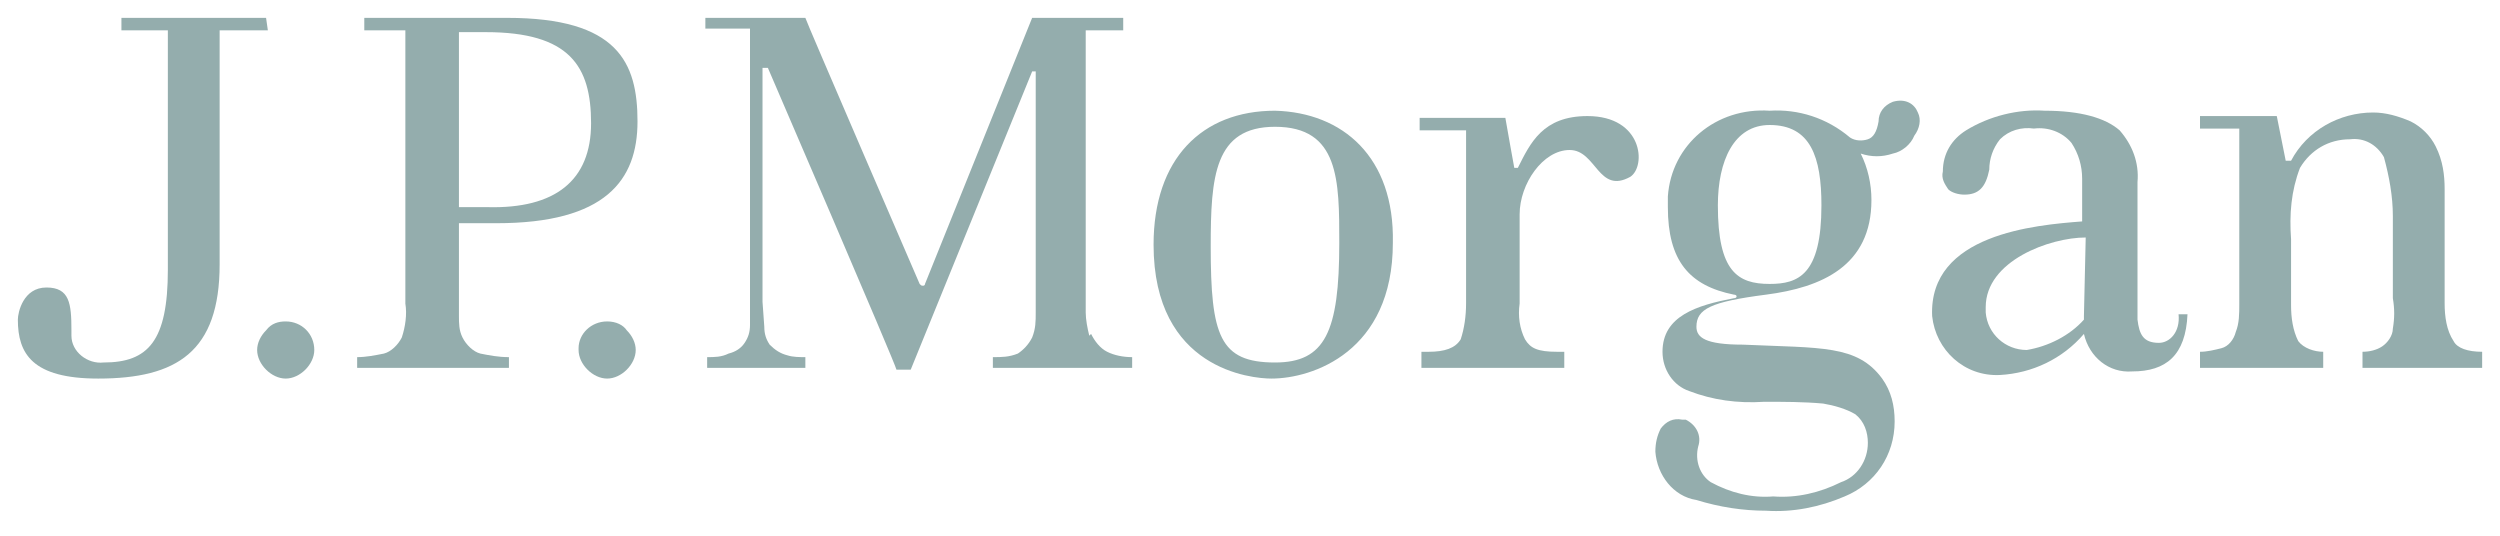
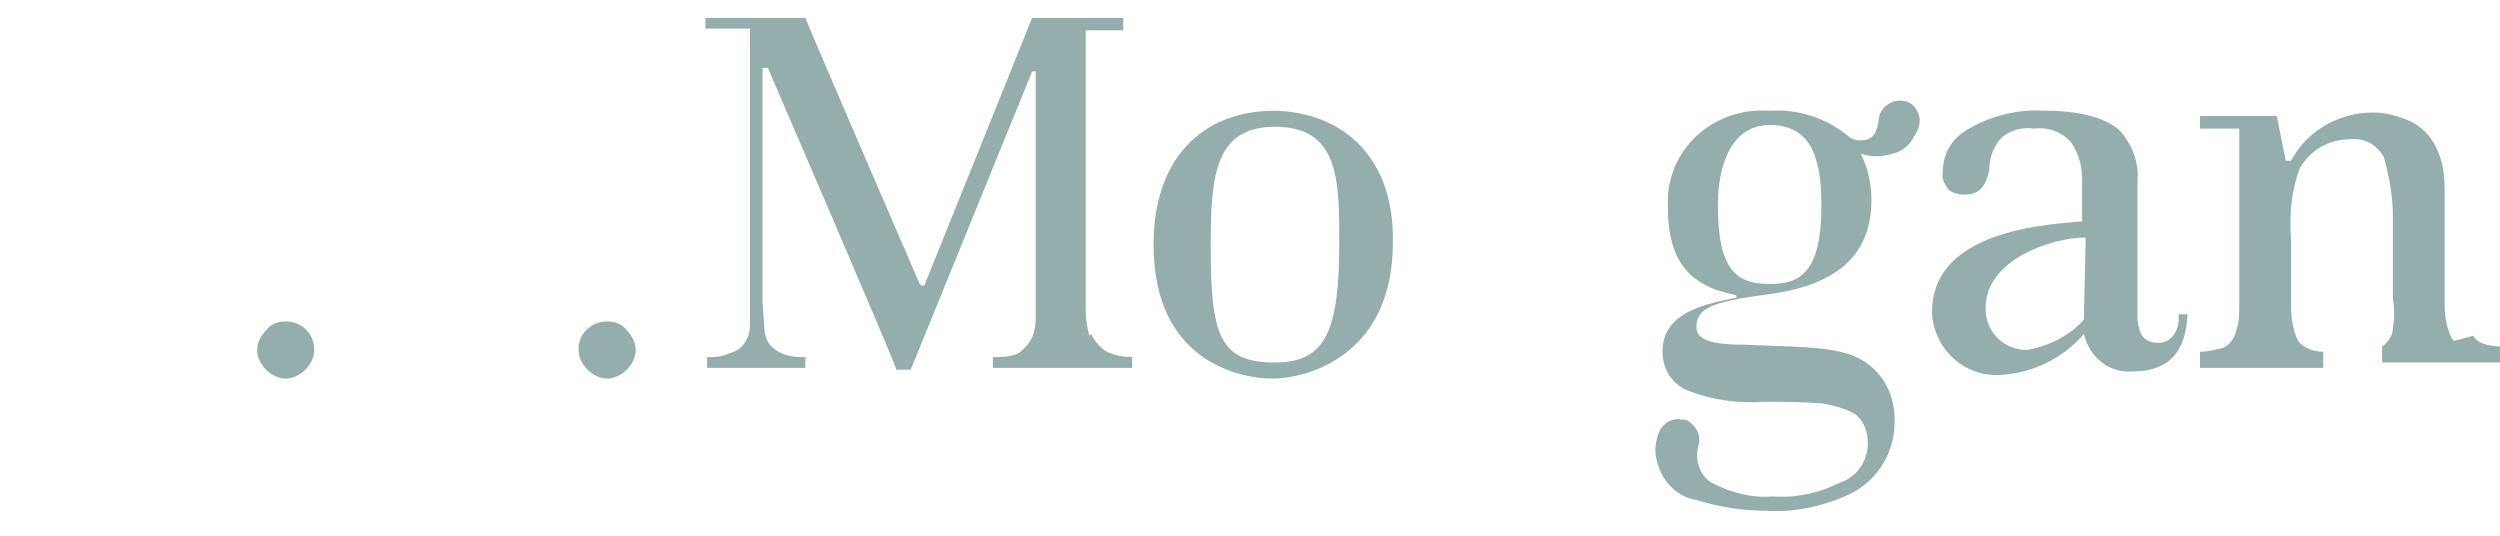
<svg xmlns="http://www.w3.org/2000/svg" enable-background="new 0 0 140 30" viewBox="0 0 140 30">
  <g fill="#94adad">
-     <path d="m14.9 1h-8.1v.7h2.6v13.4c0 4-1.1 5.2-3.6 5.2-.9.1-1.8-.6-1.8-1.5 0-.1 0-.2 0-.3 0-1.5-.1-2.4-1.4-2.4s-1.6 1.4-1.6 1.8c0 1.9.8 3.3 4.5 3.3 4.4 0 6.8-1.5 6.8-6.4v-13.1h2.7z" />
    <path d="m16 18c-.4 0-.8.1-1.1.5-.3.3-.5.7-.5 1.1s.2.8.5 1.1.7.5 1.1.5.8-.2 1.1-.5.5-.7.5-1.1c0-.9-.7-1.6-1.6-1.6.1 0 .1 0 0 0z" />
    <path d="m34 18c-.9 0-1.6.7-1.6 1.5v.1c0 .4.2.8.5 1.1s.7.5 1.1.5.8-.2 1.1-.5.5-.7.5-1.1-.2-.8-.5-1.1c-.2-.3-.6-.5-1.1-.5" />
-     <path d="m28.4 1h-8v.7h2.3v15.3c.1.6 0 1.3-.2 1.9-.2.4-.6.8-1 .9-.5.1-1 .2-1.5.2v.6h8.5v-.6c-.6 0-1.1-.1-1.6-.2-.4-.1-.8-.5-1-.9s-.2-.8-.2-1.2v-5.2h2.1c6.1 0 7.9-2.4 7.9-5.7s-1.1-5.8-7.3-5.8m-1.1 10.6h-1.6v-9.8h1.5c4.7 0 5.9 1.9 5.9 5.1s-2 4.8-5.8 4.7" />
    <path d="m61 18.8c-.1-.4-.2-.9-.2-1.3v-15.8h2.1v-.7h-5.1l-6 14.9c0 .1-.1.1-.1.1-.1 0-.1 0-.2-.1 0 0-6.4-14.8-6.4-14.9h-5.6v.6h2.5v16.6c0 .4-.1.7-.3 1s-.5.5-.9.6c-.4.2-.8.2-1.2.2v.6h5.5v-.6c-.3 0-.7 0-1-.1-.4-.1-.7-.3-1-.6-.2-.3-.3-.6-.3-1l-.1-1.4v-13.1h.3s7.2 16.7 7.2 16.9h.8l6.8-16.7h.2v13.5c0 .5 0 .9-.2 1.4-.2.4-.5.7-.8.9-.5.2-.9.2-1.4.2v.6h7.8v-.6c-.5 0-1-.1-1.4-.3s-.7-.6-.9-1" />
    <path d="m71.4 6.2c-4.1 0-6.8 2.7-6.8 7.5 0 7 5.5 7.5 6.6 7.5 2.3 0 6.8-1.5 6.8-7.6.1-4.8-2.8-7.3-6.6-7.4m0 14.1c-3.1 0-3.6-1.5-3.6-6.5 0-3.9.2-6.7 3.6-6.7 3.6 0 3.6 3 3.6 6.5 0 5-.8 6.7-3.6 6.7" />
-     <path d="m88.9 6.5c-2.5 0-3.2 1.5-3.9 2.9h-.2s-.4-2.2-.5-2.8h-4.8v.7h2.6v9.7c0 .7-.1 1.4-.3 2-.3.5-.9.7-1.8.7h-.4v.9h8v-.9h-.4c-1.1 0-1.5-.2-1.8-.7-.3-.6-.4-1.3-.3-2v-5c0-1.7 1.3-3.6 2.8-3.6s1.6 2.5 3.4 1.5c.9-.6.7-3.4-2.4-3.4" />
    <path d="m120.9 19.2c-.9 0-1.1-.5-1.2-1.3v-7.7c.1-1.1-.3-2.1-1-2.9-.8-.7-2.2-1.1-4.2-1.1-1.5-.1-3.1.3-4.4 1.1-.8.5-1.3 1.3-1.3 2.3-.1.4.1.7.3 1 .2.2.6.3.9.3.8 0 1.2-.4 1.4-1.4 0-.6.2-1.2.6-1.7.5-.5 1.2-.7 1.9-.6.8-.1 1.6.2 2.1.8.4.6.6 1.3.6 2v2.4c-2.6.2-8.6.7-8.4 5.3.2 1.9 1.8 3.4 3.8 3.3 1.8-.1 3.5-.9 4.7-2.3.3 1.3 1.4 2.2 2.7 2.1 1.9 0 3-.9 3.1-3.2h-.5c.1 1-.5 1.6-1.1 1.6m-4.2-1.5v.1.1c-.8.9-2 1.5-3.2 1.7-1.2 0-2.2-.9-2.3-2.1 0-.1 0-.2 0-.3 0-2.6 3.6-3.9 5.6-3.9z" />
-     <path d="m137.4 19.1c-.4-.6-.5-1.4-.5-2.1v-6.4c0-.8-.1-1.6-.5-2.4-.3-.6-.8-1.1-1.4-1.4-.7-.3-1.4-.5-2.1-.5-1.9 0-3.7 1-4.6 2.7h-.3l-.5-2.5h-4.3v.7h2.2v9.8c0 .6 0 1.1-.2 1.6-.1.4-.4.8-.8.9s-.8.2-1.2.2v.9h6.9v-.9c-.5 0-1.1-.2-1.4-.6-.3-.6-.4-1.3-.4-2v-3.7c-.1-1.4 0-2.7.5-4 .6-1 1.6-1.6 2.8-1.6.8-.1 1.5.3 1.9 1 .3 1.1.5 2.2.5 3.3v4.6c.1.6.1 1.1 0 1.7 0 .4-.3.8-.6 1s-.7.3-1.1.3v.9h6.7v-.9c-.8 0-1.4-.2-1.6-.6" />
+     <path d="m137.4 19.1c-.4-.6-.5-1.4-.5-2.1v-6.4c0-.8-.1-1.6-.5-2.4-.3-.6-.8-1.1-1.4-1.4-.7-.3-1.4-.5-2.1-.5-1.9 0-3.7 1-4.6 2.7h-.3l-.5-2.5h-4.3v.7h2.2v9.8c0 .6 0 1.1-.2 1.6-.1.4-.4.8-.8.9s-.8.2-1.2.2v.9h6.9v-.9c-.5 0-1.1-.2-1.4-.6-.3-.6-.4-1.3-.4-2v-3.7c-.1-1.4 0-2.7.5-4 .6-1 1.6-1.6 2.8-1.6.8-.1 1.5.3 1.9 1 .3 1.1.5 2.2.5 3.3v4.6c.1.6.1 1.1 0 1.7 0 .4-.3.8-.6 1v.9h6.7v-.9c-.8 0-1.4-.2-1.6-.6" />
    <path d="m106 5.7c-.5.2-.8.6-.8 1.1-.1.6-.3.9-.6 1s-.7.1-1-.1c-1.3-1.1-2.9-1.6-4.5-1.5-3-.2-5.5 1.9-5.7 4.8v.6c0 3 1.2 4.4 3.7 4.9.2 0 .2.2 0 .2-2.1.4-4 1-4 3 0 1 .6 1.9 1.5 2.2 1.3.5 2.7.7 4.2.6 1.1 0 2.2 0 3.3.1.6.1 1.3.3 1.8.6.5.4.7 1 .7 1.6 0 1-.6 1.9-1.5 2.2-1.2.6-2.5.9-3.8.8-1.2.1-2.4-.2-3.5-.8-.6-.4-.9-1.2-.7-2 .2-.6-.1-1.2-.7-1.5h-.2c-.5-.1-.9.1-1.2.5-.2.4-.3.8-.3 1.3.1 1.3 1 2.5 2.3 2.7 1.3.4 2.6.6 3.9.6 1.5.1 3-.2 4.4-.8 1.7-.7 2.8-2.3 2.8-4.2 0-.9-.2-1.7-.7-2.4-1.4-1.9-3.4-1.7-7.8-1.9-2.1 0-2.6-.4-2.6-1 0-1 .8-1.4 3.9-1.8s5.9-1.6 5.9-5.3c0-.9-.2-1.8-.6-2.6.6.2 1.2.2 1.8 0 .5-.1 1-.5 1.2-1 .3-.4.4-.9.2-1.3-.2-.5-.7-.8-1.4-.6m-6.9 10.2c-1.8 0-2.9-.7-2.9-4.4 0-2.5.9-4.5 2.9-4.5 2.3 0 2.9 1.8 2.9 4.5 0 3.9-1.3 4.4-2.9 4.4" />
  </g>
</svg>